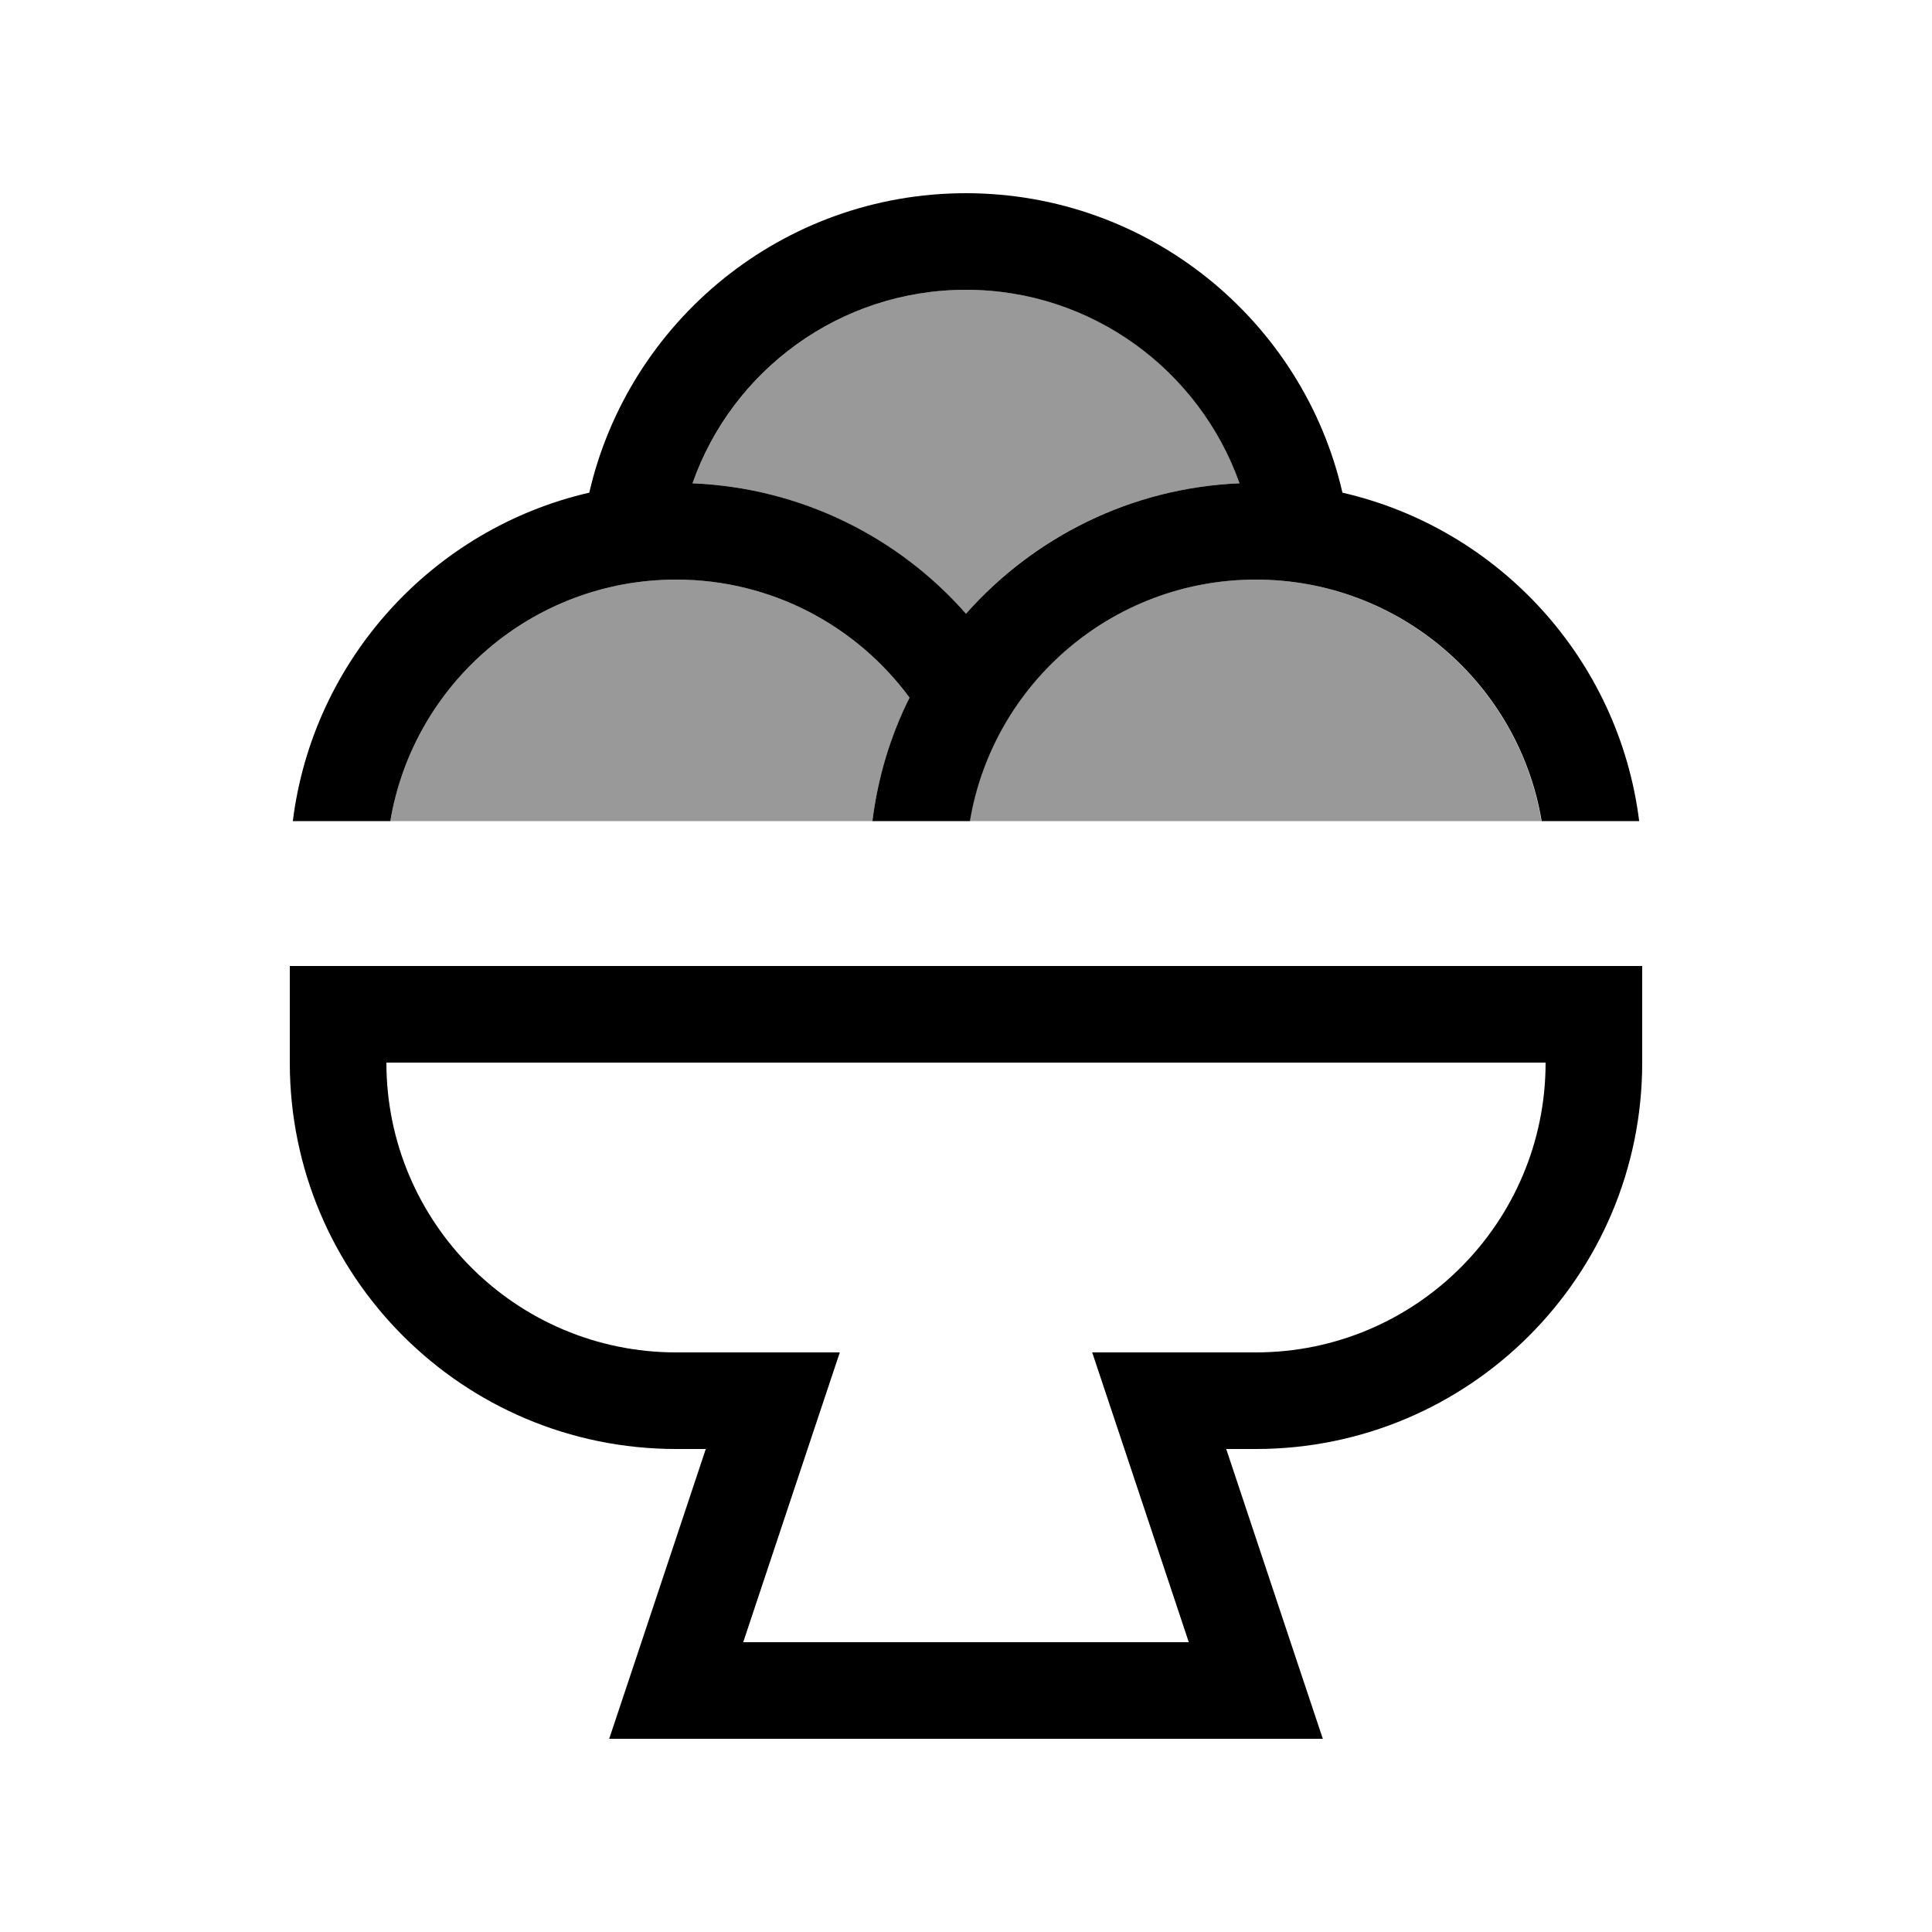
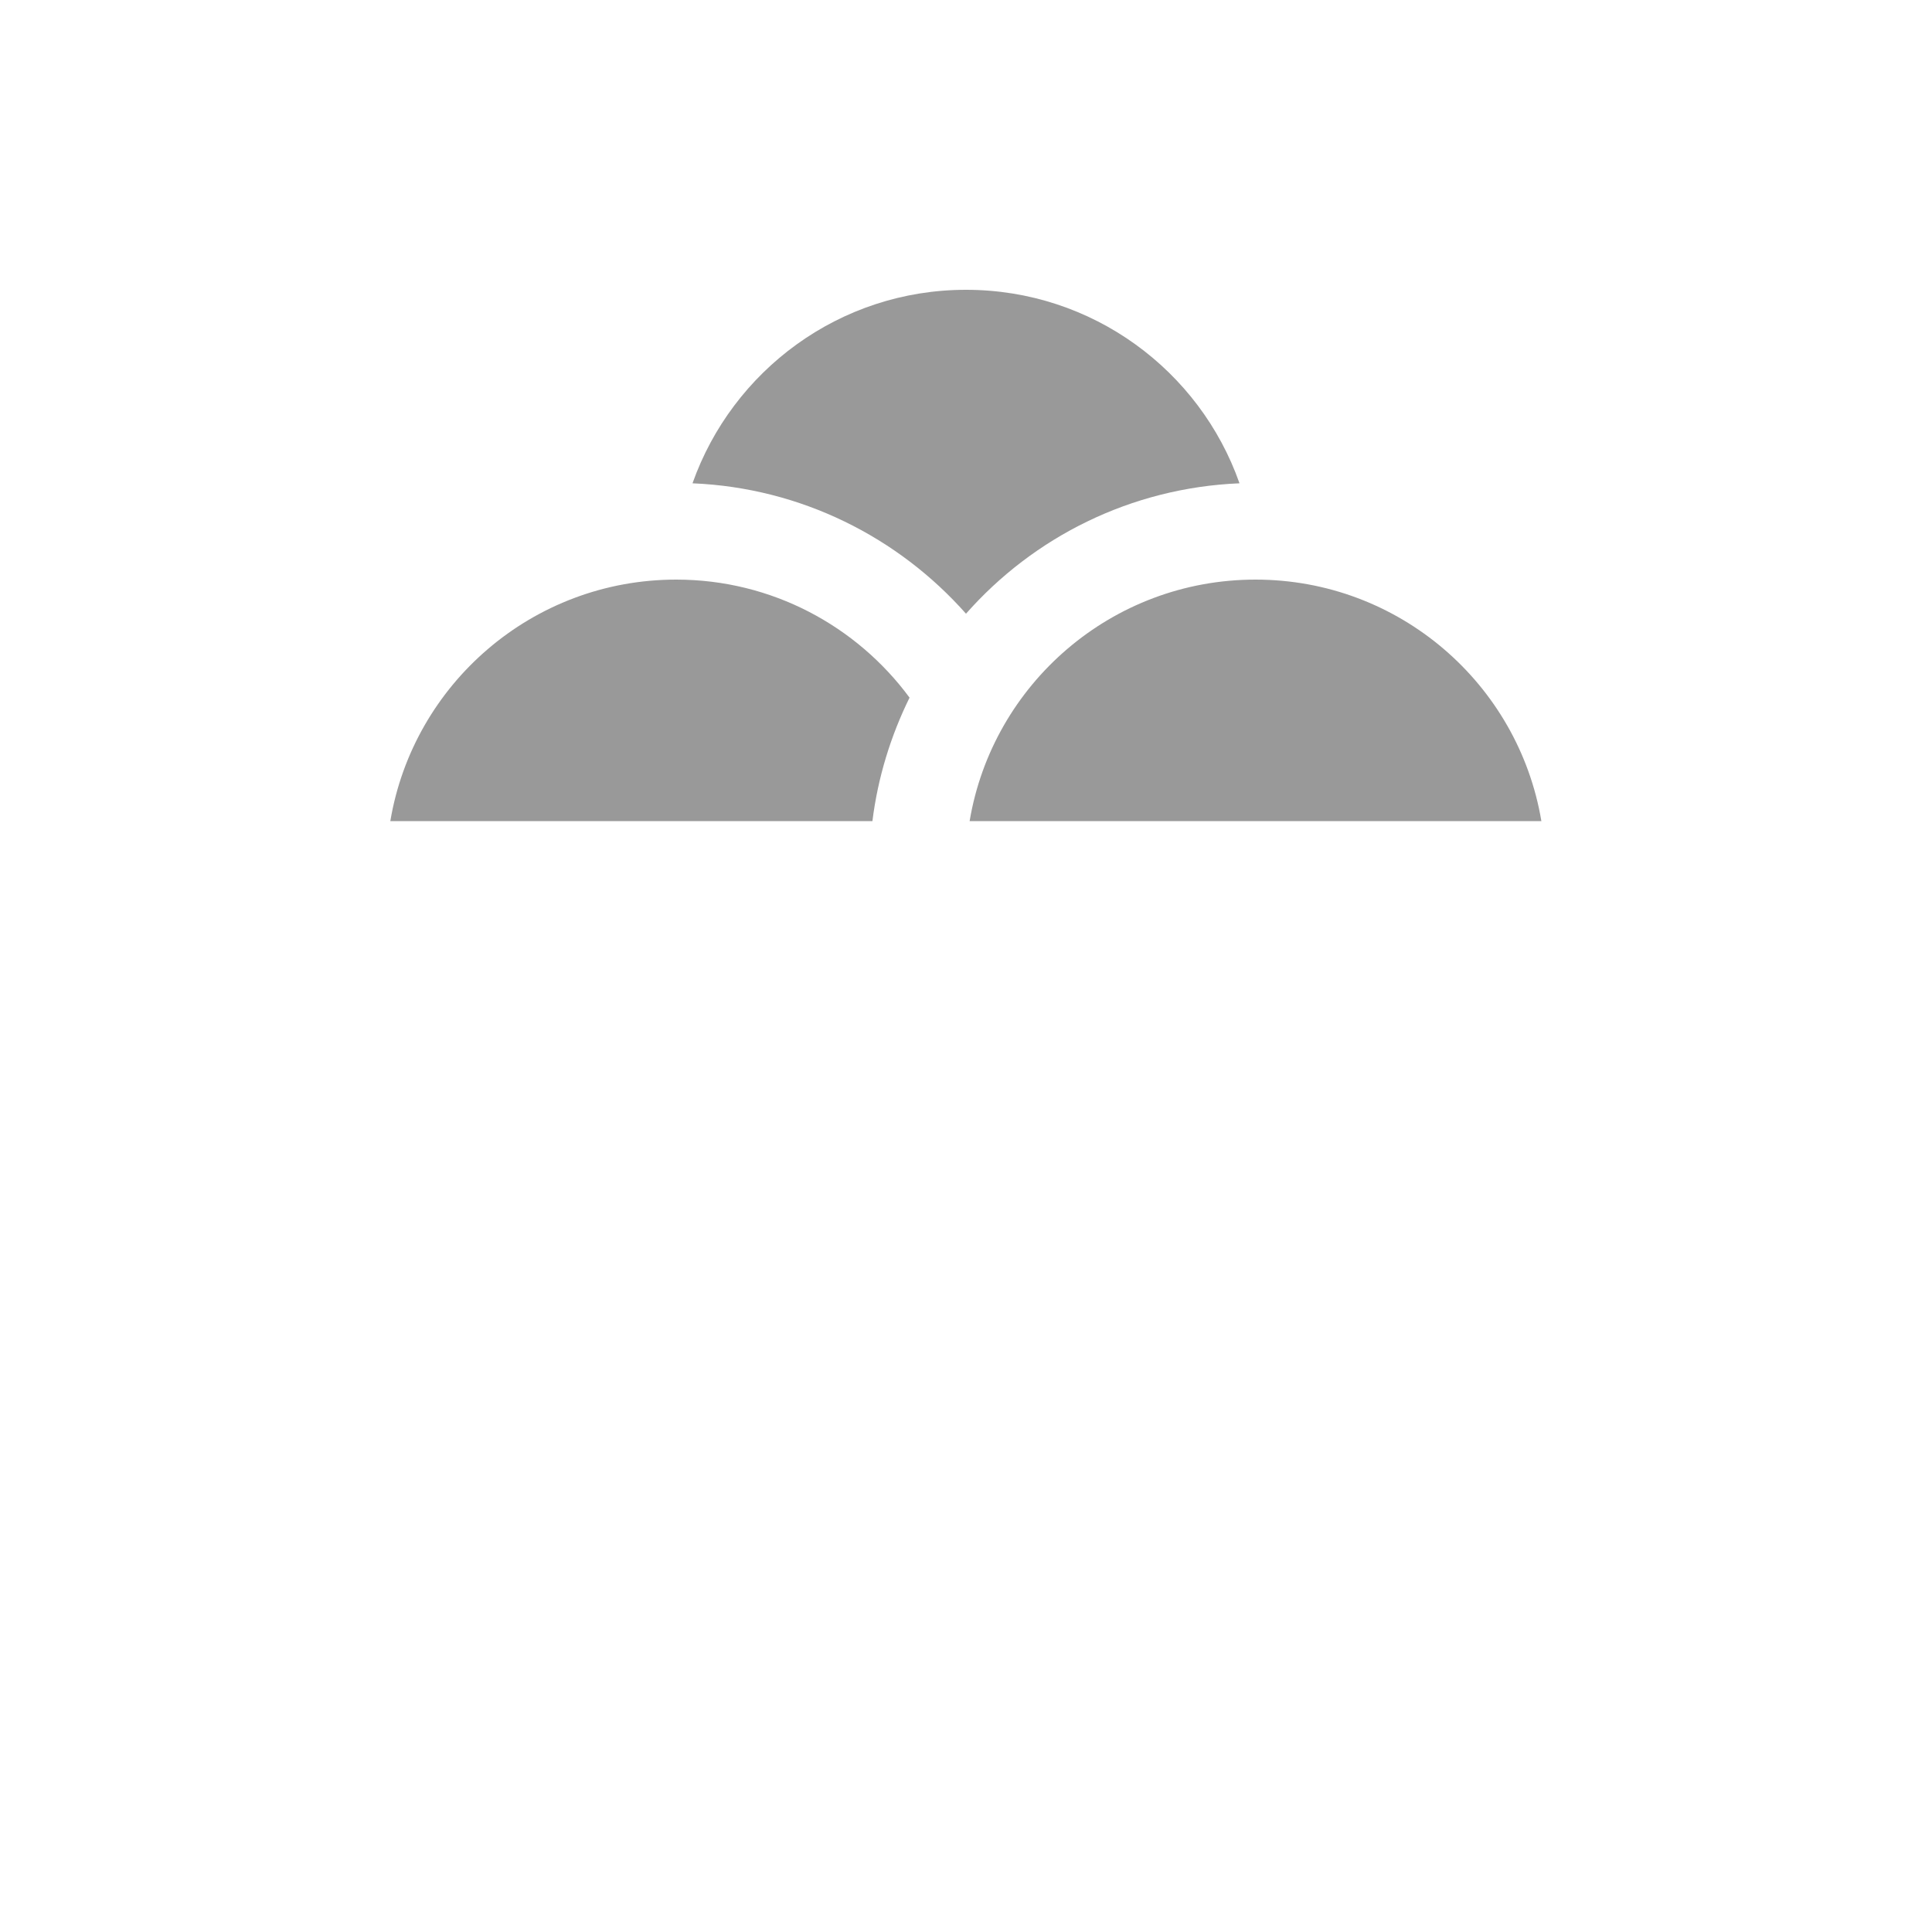
<svg xmlns="http://www.w3.org/2000/svg" viewBox="0 0 640 640">
  <path opacity=".4" fill="currentColor" d="M129.3 272L289 272C290.8 257.5 295.1 243.7 301.3 231.1C283.8 207.4 255.7 192 224 192C176.4 192 136.9 226.6 129.3 272zM229.4 160.1C265.4 161.6 297.6 178 320 203.3C342.3 178 374.5 161.6 410.6 160.1C397.5 122.8 361.9 96 320 96C278.1 96 242.6 122.8 229.4 160.1zM321.3 272L510.6 272C503 226.6 463.5 192 415.9 192C368.3 192 328.8 226.6 321.2 272z" />
-   <path fill="currentColor" d="M320 96C361.8 96 397.4 122.8 410.6 160.1C374.6 161.6 342.4 178 320 203.3C297.7 178 265.5 161.6 229.4 160.1C242.5 122.8 278.1 96 320 96zM320 64C259.2 64 208.3 106.4 195.2 163.2C143.5 175.1 103.7 218.4 97 272L129.3 272C136.9 226.6 176.4 192 224 192C255.7 192 283.8 207.4 301.3 231.1C295 243.7 290.8 257.5 289 272L321.3 272C328.9 226.6 368.4 192 416 192C463.6 192 503.1 226.6 510.7 272L543 272C536.3 218.4 496.5 175.1 444.7 163.2C431.7 106.4 380.7 64 319.9 64zM112 320L96 320L96 352C96 422.7 153.3 480 224 480L233.8 480C214.2 538.9 203.5 570.9 201.8 576L438.2 576C436.5 570.9 425.8 538.9 406.2 480L416 480C486.7 480 544 422.7 544 352L544 320L112 320zM224 448C171 448 128 405 128 352L512 352C512 405 469 448 416 448L361.8 448C363.5 453.1 374.2 485.1 393.8 544L246.2 544C265.8 485.1 276.5 453.1 278.2 448L224 448z" />
</svg>